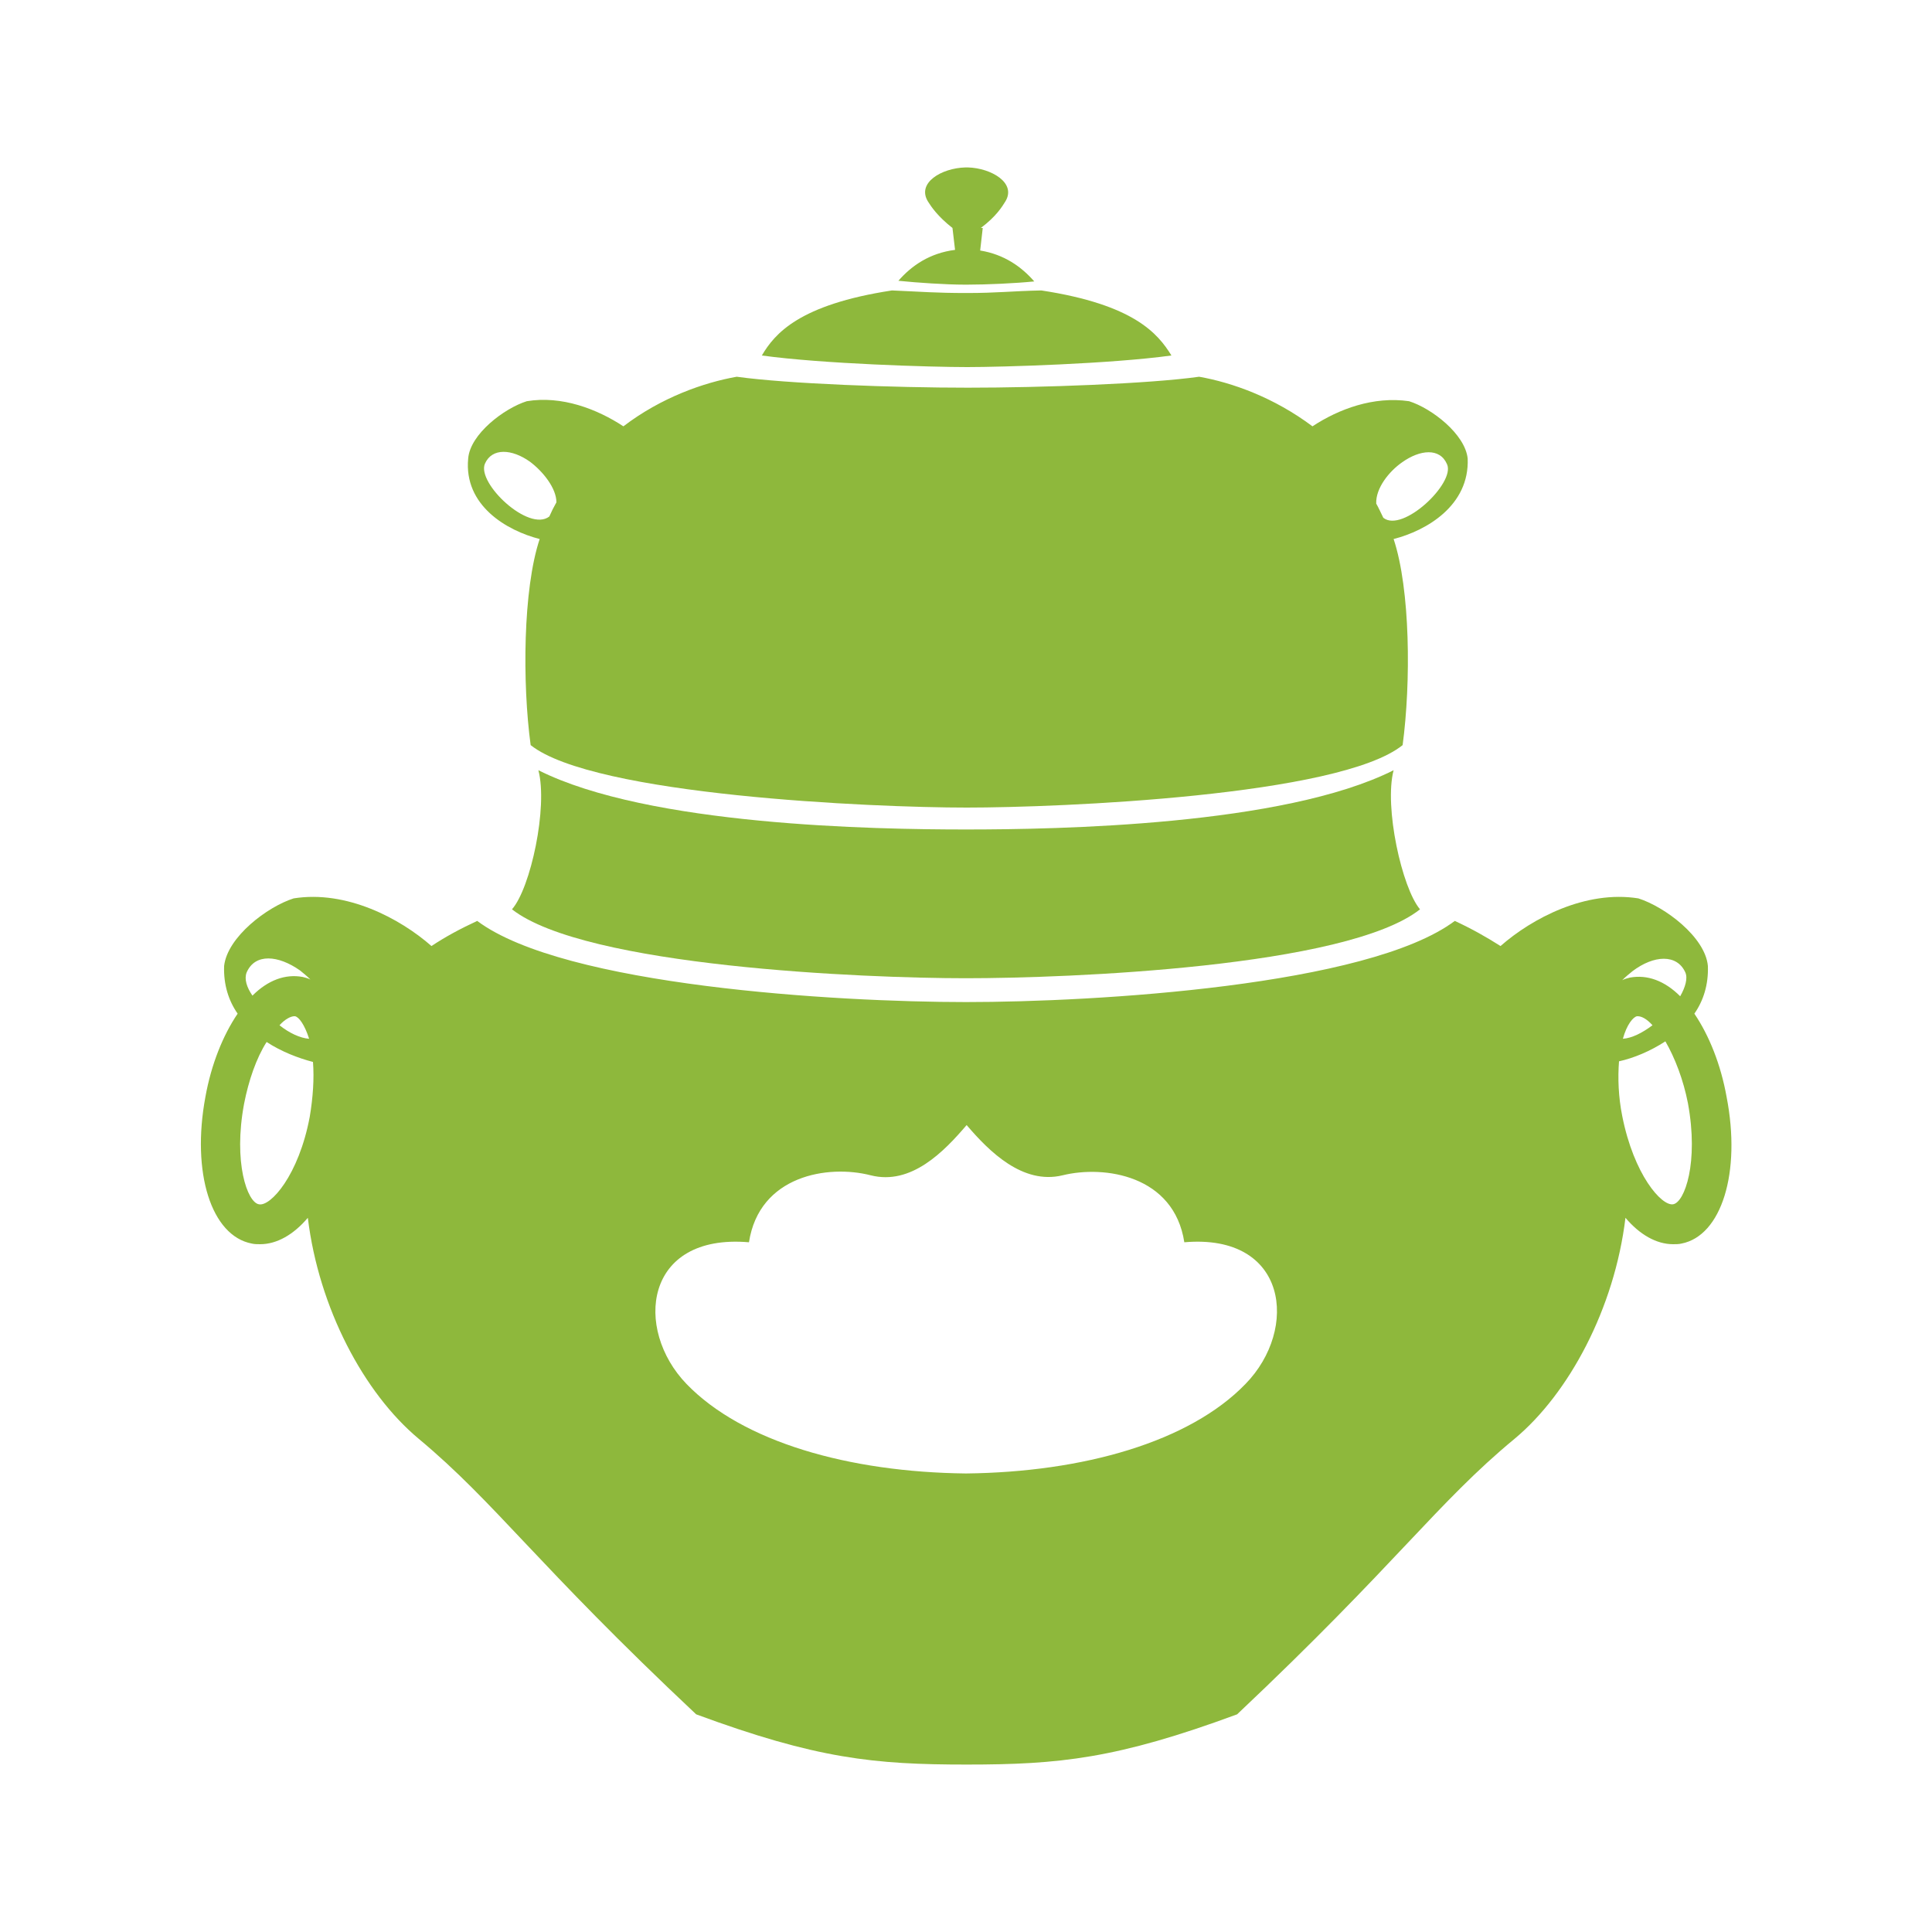
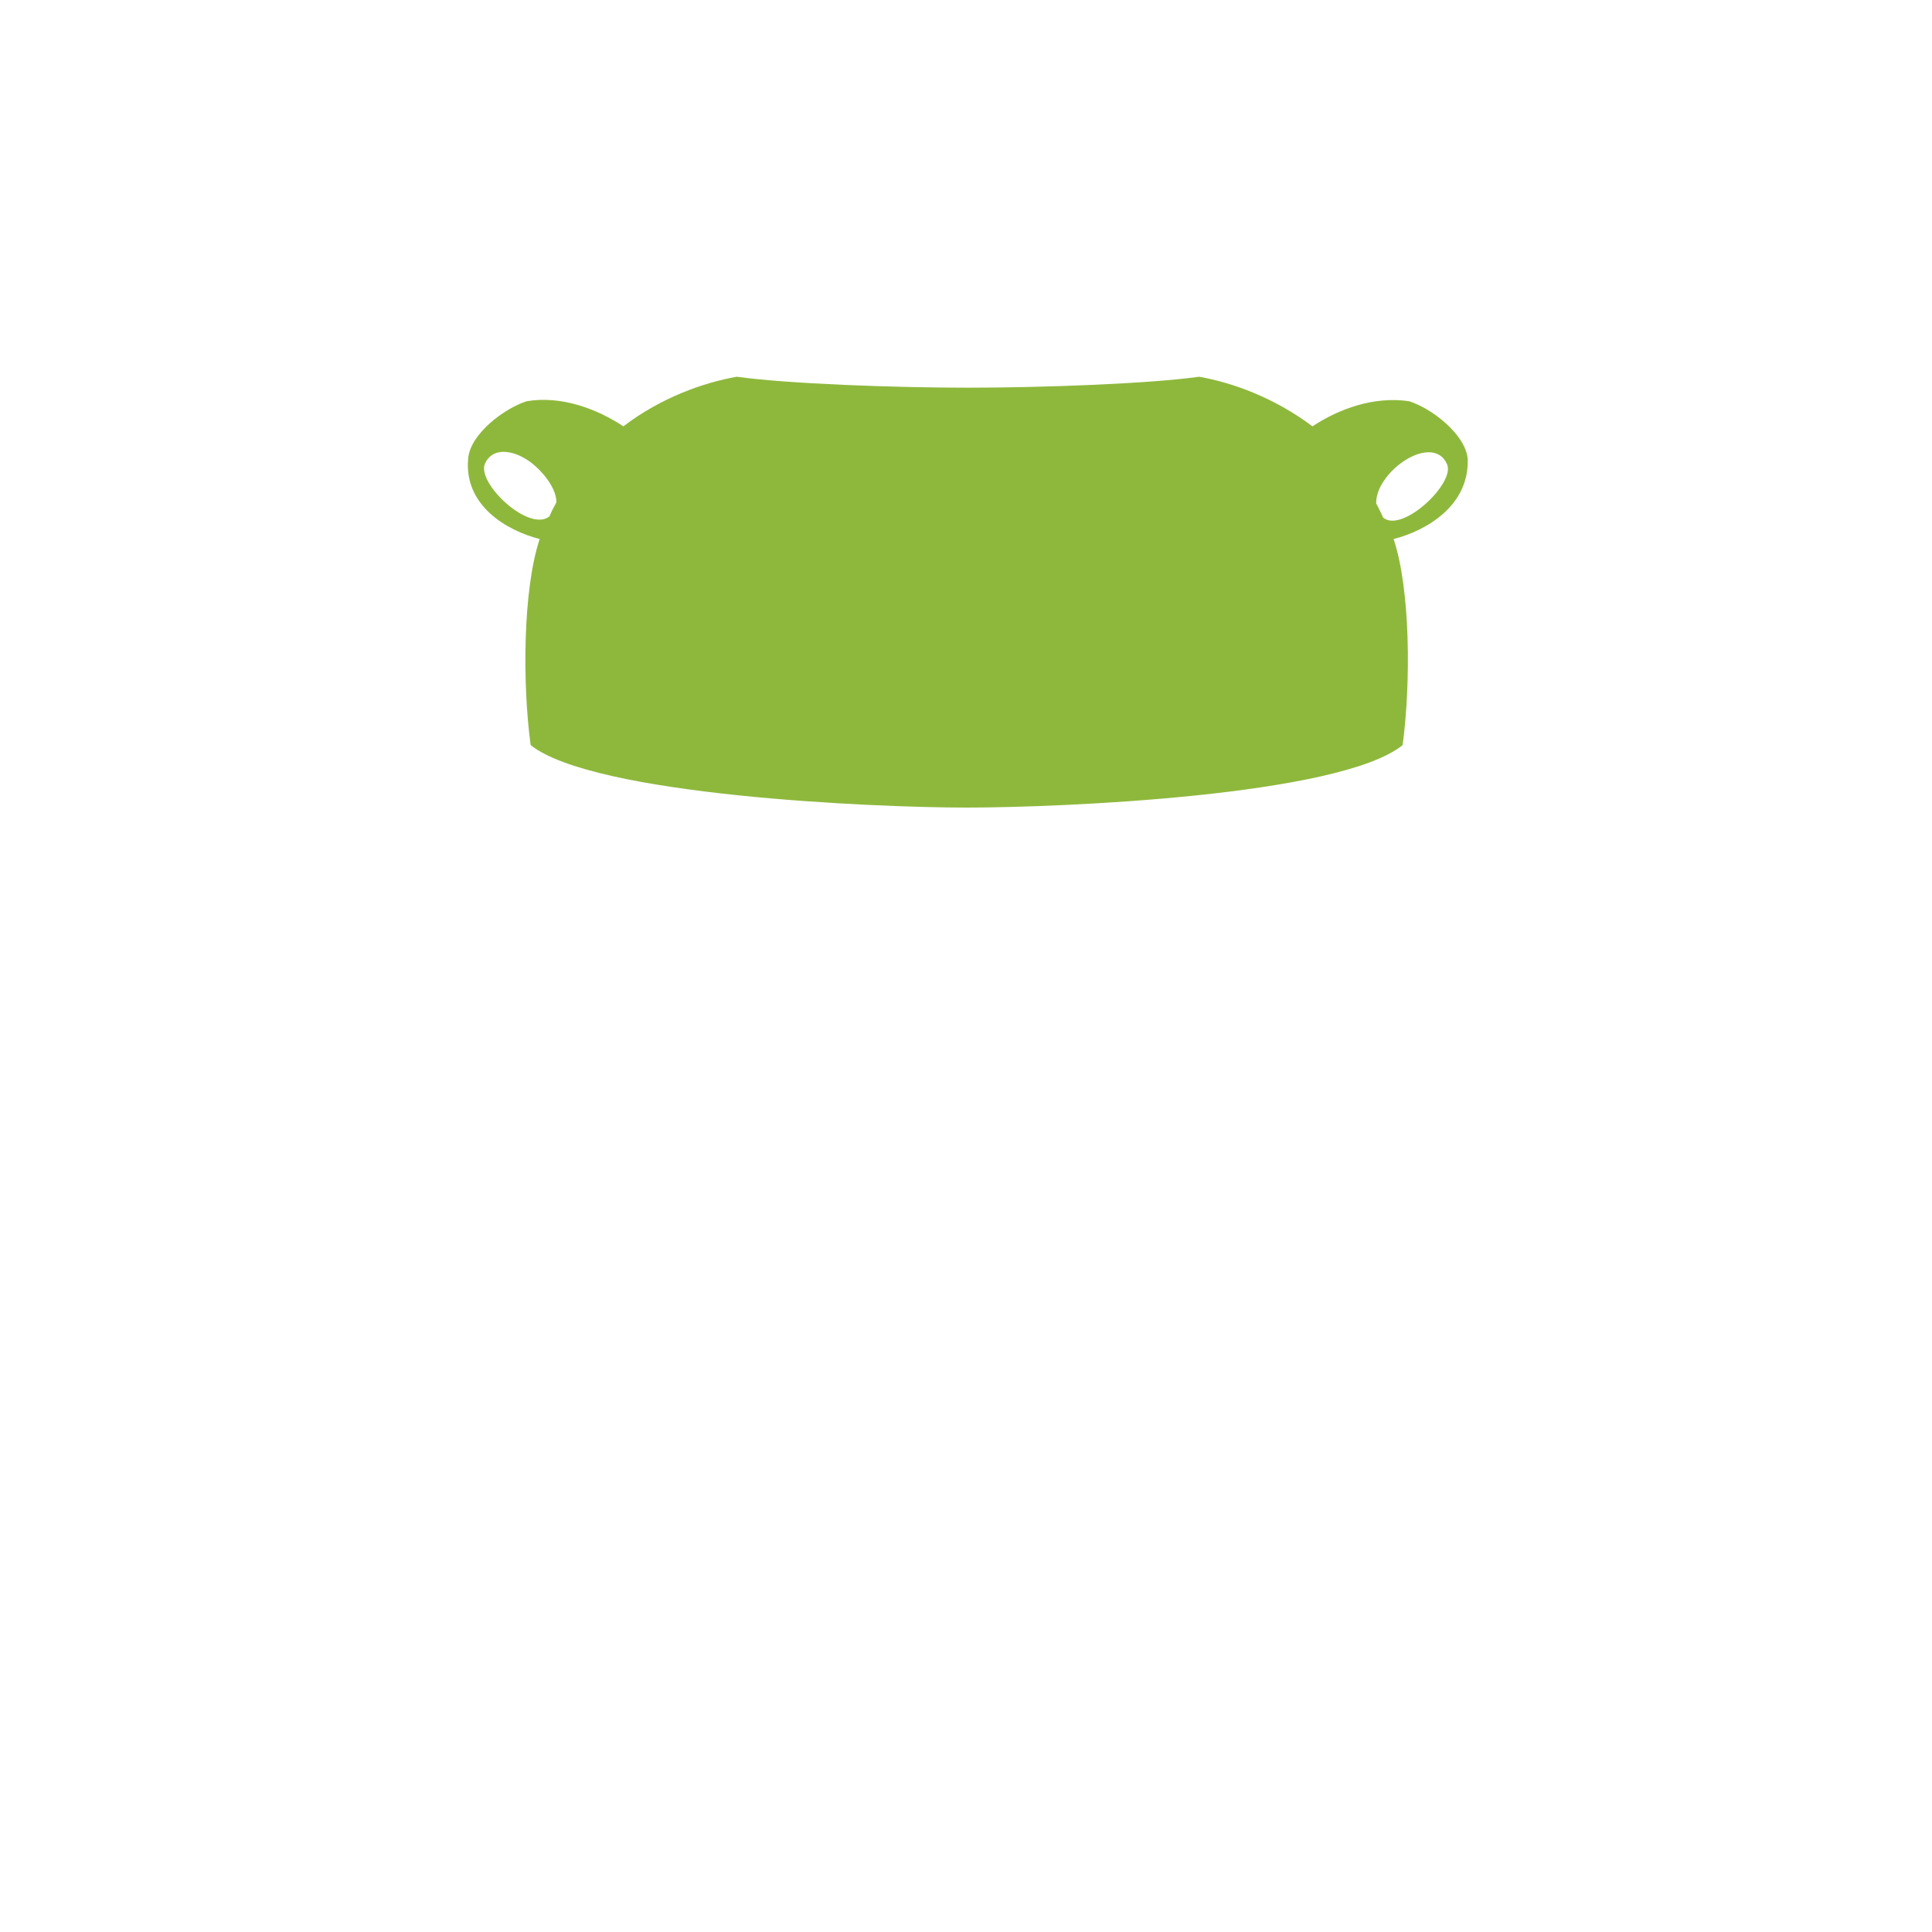
<svg xmlns="http://www.w3.org/2000/svg" version="1.1" id="レイヤー_1" x="0px" y="0px" viewBox="0 0 300 300" style="enable-background:new 0 0 300 300;" xml:space="preserve">
  <style type="text/css">
	.st0{fill:#8EB83C;}
</style>
  <g>
    <path class="st0" d="M83.8,83.7c-2.6,7.8-2.7,22.4-1.4,32c9.8,7.8,53.1,9.7,67.7,9.7c14.5,0,57.9-1.8,67.7-9.7   c1.3-9.7,1.2-24.2-1.4-32c5.1-1.3,11.8-5.2,11.5-12.5c-0.4-3.8-5.6-7.8-9.1-8.9c-5.5-0.8-10.9,1.2-15,3.9c-6-4.5-12.5-6.8-17.6-7.7   c-7.8,1.1-24.5,1.7-35.9,1.7c-11.4,0-28-0.6-35.9-1.7c-5.1,0.9-11.7,3.2-17.6,7.7c-4.1-2.7-9.6-4.8-15-3.9   c-3.5,1.1-8.8,5.1-9.1,8.9C72,78.5,78.7,82.4,83.8,83.7z M217.7,71.8c2.8-2,5.9-2.3,7,0.3c1.3,2.9-6.9,10.7-9.9,8.3c0,0,0,0,0,0   c-0.4-0.8-0.7-1.5-1.1-2.2C213.6,75.8,215.7,73.2,217.7,71.8z M75.3,72c1.1-2.5,4.2-2.3,7-0.3c2,1.5,4.1,4.1,4.1,6.3   c-0.4,0.7-0.8,1.5-1.1,2.2c0,0,0,0,0,0C82.1,82.7,74,75,75.3,72z" />
-     <path class="st0" d="M150,151.9c15.8,0,59.1-1.7,70.5-10.7c-2.8-3.3-5.6-15.9-4.1-21.6c-17.1,8.6-52.2,9.2-66.4,9.2   c-14.2,0-49.3-0.6-66.4-9.2c1.5,5.7-1.2,18.3-4.1,21.6C90.9,150.1,134.2,151.9,150,151.9z" />
-     <path class="st0" d="M268.1,170.3c-0.9-5-2.7-9.5-5-12.9c1.4-2,2.2-4.5,2.1-7.4c-0.4-4.5-6.7-9.2-10.8-10.5   c-8.2-1.3-16.5,3.1-21.4,7.4c-2.2-1.4-4.5-2.7-7.1-3.9c-13.5,10.1-55.8,12.6-75.9,12.6c-20.1,0-62.4-2.5-75.9-12.6   c-2.6,1.2-5,2.5-7.1,3.9c-4.9-4.3-13.2-8.7-21.4-7.4c-4.1,1.3-10.3,6-10.8,10.5c-0.1,2.9,0.7,5.4,2.1,7.4c-2.3,3.4-4.1,7.9-5,12.9   c-2.2,11.8,0.9,21.6,7.2,22.8c0.4,0.1,0.9,0.1,1.3,0.1c2.6,0,5.2-1.5,7.4-4.1c1.7,14,8.7,27.2,17.2,34.3c12,10,18.2,19.4,43.1,42.8   c18.7,6.9,27.6,7.8,42,7.8c14.4,0,23.3-0.9,42-7.8c24.8-23.4,31-32.8,43.1-42.8c8.4-7,15.5-20.2,17.2-34.3c2.2,2.6,4.8,4.1,7.4,4.1   c0.4,0,0.9,0,1.3-0.1C267.3,191.9,270.4,182.1,268.1,170.3z M38.3,151c1.3-3,4.9-2.7,8.3-0.3c0.5,0.4,1.1,0.9,1.6,1.4   c-0.4-0.2-0.8-0.3-1.2-0.4c-2.7-0.5-5.4,0.5-7.8,2.9C38.3,153.3,37.9,152,38.3,151z M48,161.3c-1.4-0.1-3.1-0.9-4.6-2.1   c0.9-1,1.8-1.4,2.3-1.4c0.1,0,0.1,0,0.1,0C46.4,157.9,47.3,159.1,48,161.3z M40.2,187c-1.8-0.3-4-6.5-2.3-15.6   c0.7-3.6,1.9-7.1,3.5-9.6c2.3,1.5,4.9,2.5,7.2,3.1c0.2,2.6,0,5.5-0.5,8.5C46.4,182.5,42,187.4,40.2,187z M193.4,214.9   c-8.7,9-25.2,13.7-43.4,13.9c-18.2-0.2-34.7-4.9-43.4-13.9c-8.2-8.5-6.6-23.4,9.7-22c1.6-10.4,12.3-12.1,18.9-10.4   c6.3,1.6,11.4-3.7,14.9-7.8c3.5,4.1,8.7,9.3,14.9,7.8c6.5-1.6,17.3,0,18.9,10.4C200,191.5,201.7,206.4,193.4,214.9z M261.7,151   c0.4,0.9,0,2.3-0.8,3.7c-2.4-2.4-5.1-3.4-7.8-2.9c-0.4,0.1-0.8,0.2-1.2,0.4c0.5-0.5,1.1-1,1.6-1.4   C256.8,148.3,260.4,148.1,261.7,151z M256.6,159.2c-1.6,1.2-3.2,2-4.6,2.1c0.6-2.2,1.6-3.4,2.2-3.5c0,0,0.1,0,0.1,0   C254.9,157.8,255.7,158.2,256.6,159.2z M259.8,187c-1.8,0.3-6.1-4.6-7.9-13.7c-0.6-3-0.7-5.9-0.5-8.5c2.3-0.5,4.9-1.6,7.2-3.1   c1.5,2.6,2.8,6,3.5,9.6C263.8,180.5,261.6,186.7,259.8,187z" />
-     <path class="st0" d="M181.9,55.2c-2.1-3.4-5.8-7.9-20.2-10.1c-4.7,0.1-6.8,0.4-11.6,0.4c-4.8,0-6.9-0.2-11.6-0.4   c-14.4,2.2-18.2,6.7-20.2,10.1c9.4,1.3,26.3,1.8,31.9,1.8C155.6,57,172.5,56.5,181.9,55.2z" />
-     <path class="st0" d="M149.8,44.2c0.1,0,0.1,0,0.2,0c0.1,0,0.1,0,0.2,0v0c3,0,7.4-0.2,10.4-0.5c-2-2.3-4.7-4.2-8.4-4.8l0.4-3.5h-0.3   c2.4-1.8,3.3-3.3,3.8-4.1c1.8-2.9-2.2-5.2-5.8-5.3v0c-0.1,0-0.1,0-0.2,0c-0.1,0-0.1,0-0.2,0v0c-3.7,0.1-7.6,2.4-5.8,5.3   c0.5,0.8,1.5,2.3,3.8,4.1l0.4,3.4c-3.9,0.5-6.7,2.4-8.8,4.8C142.4,43.9,146.9,44.2,149.8,44.2L149.8,44.2z" />
  </g>
</svg>